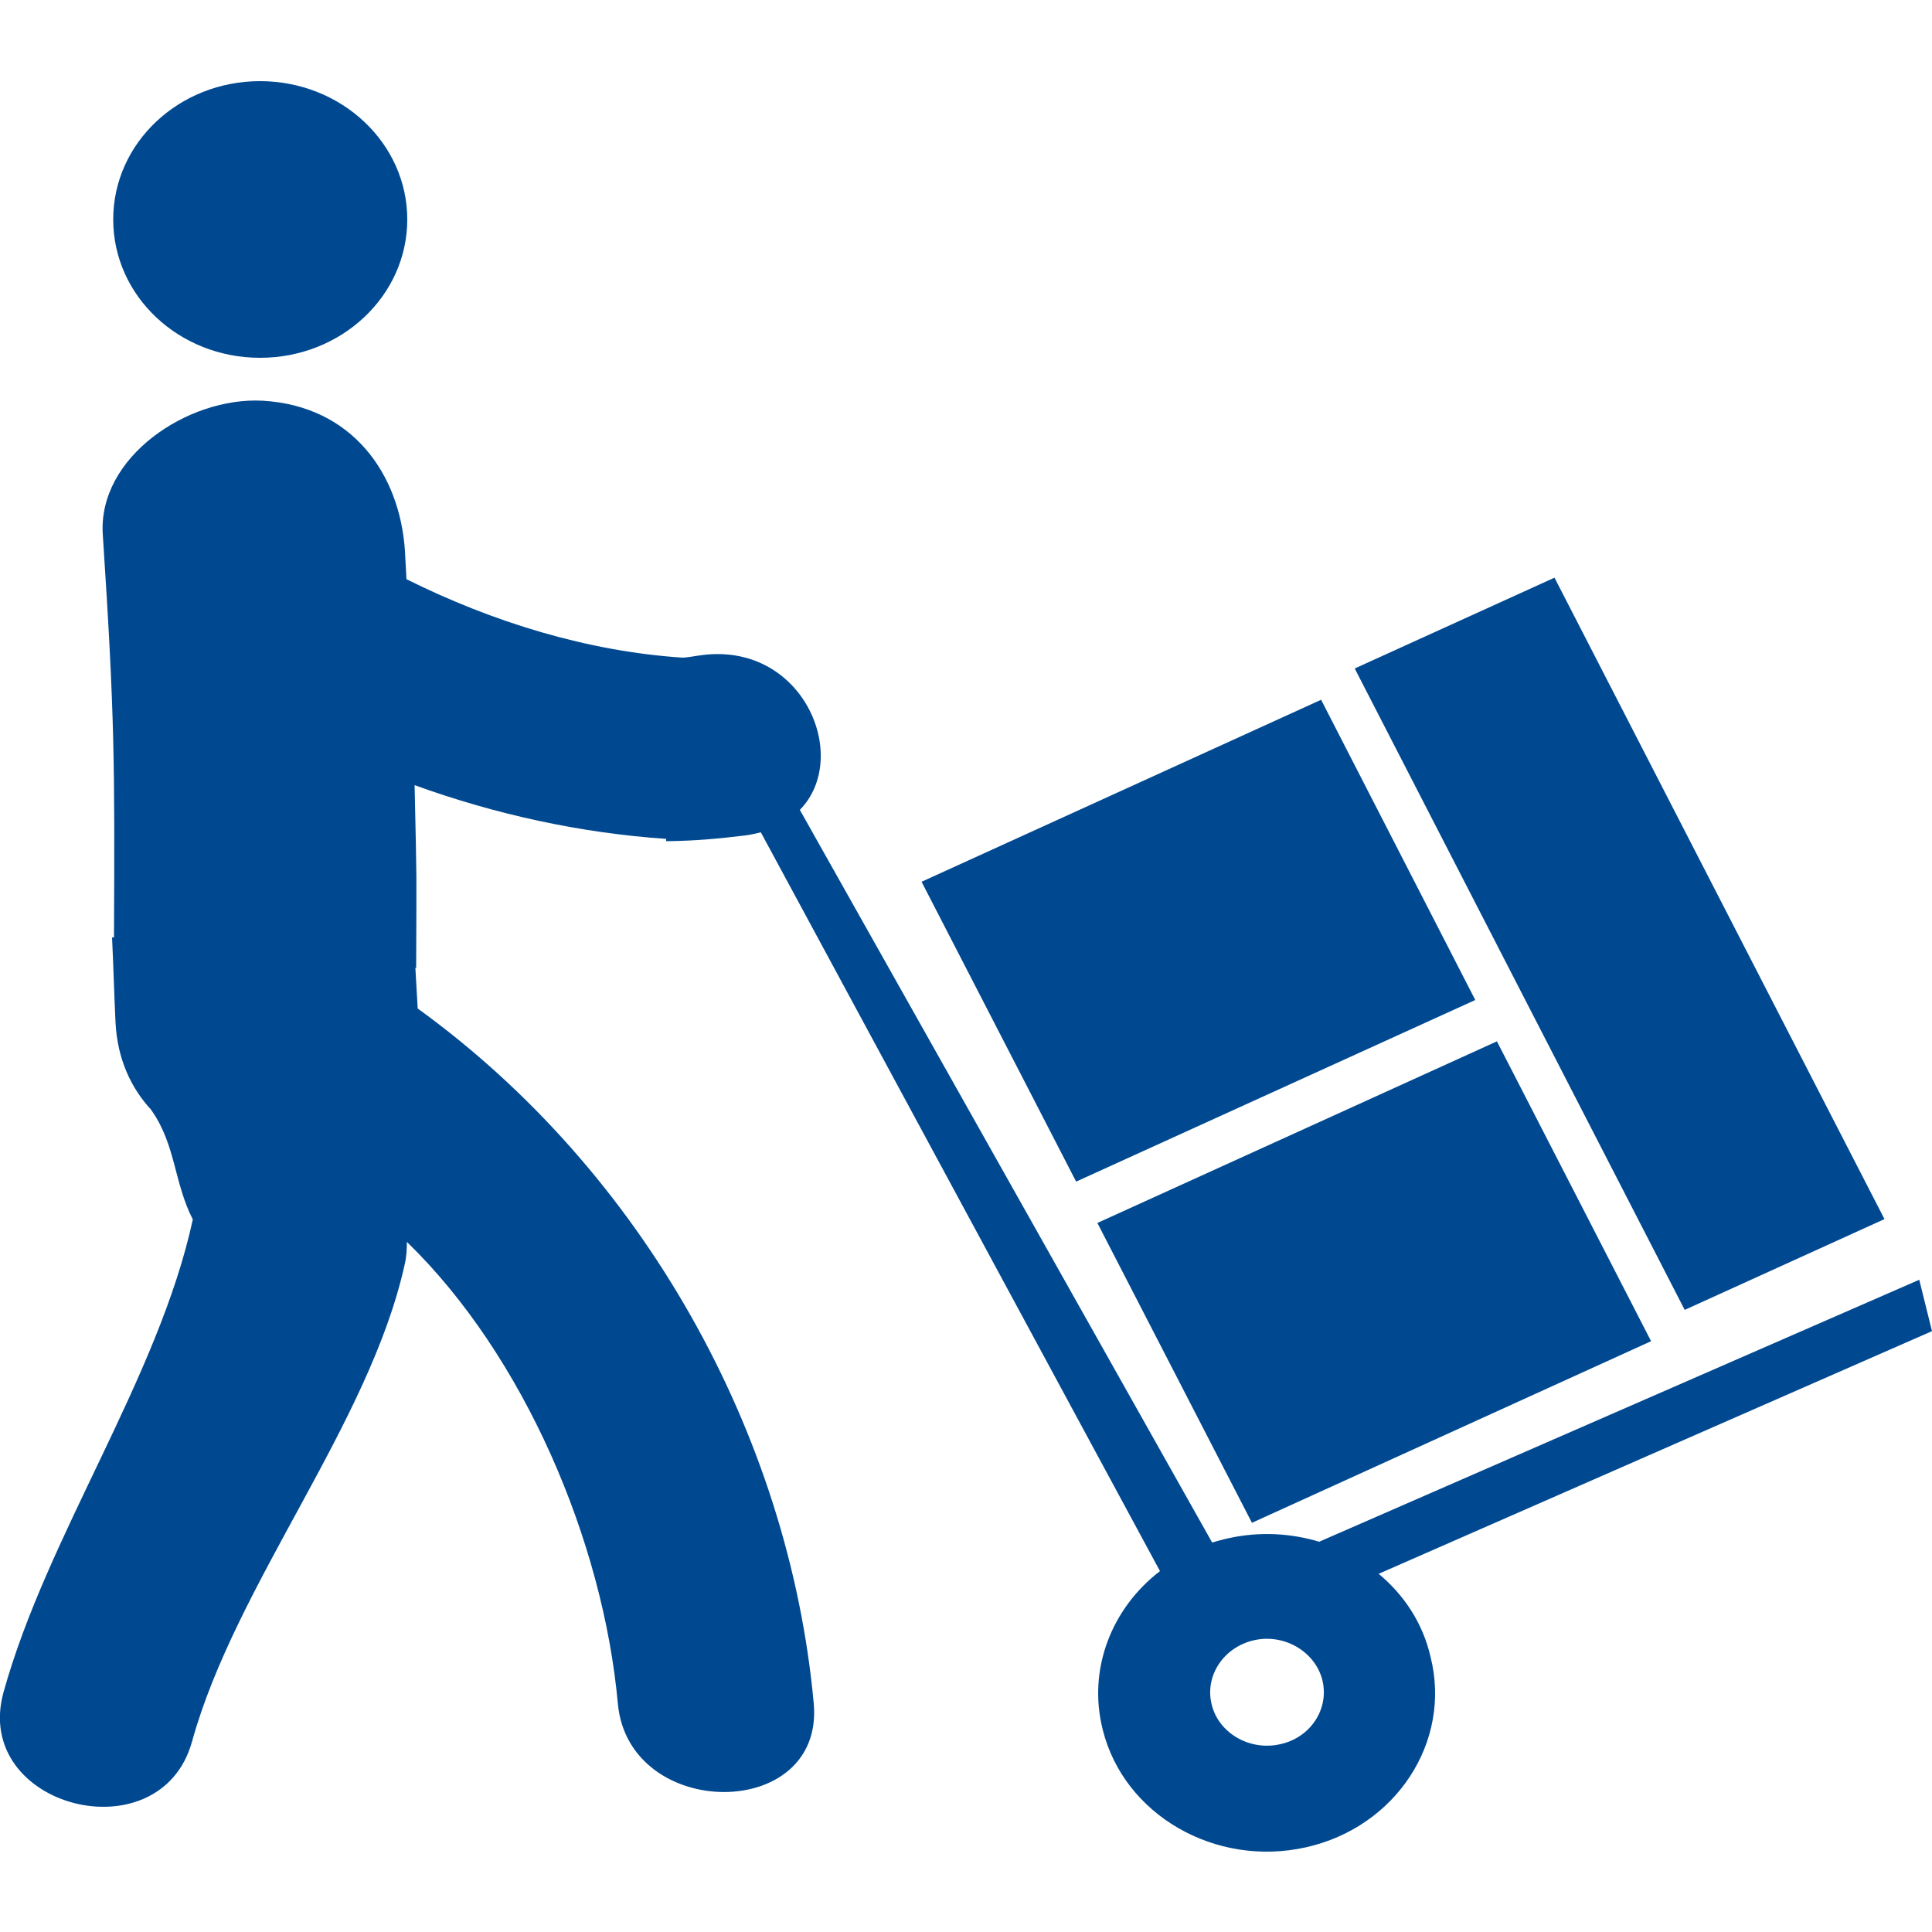
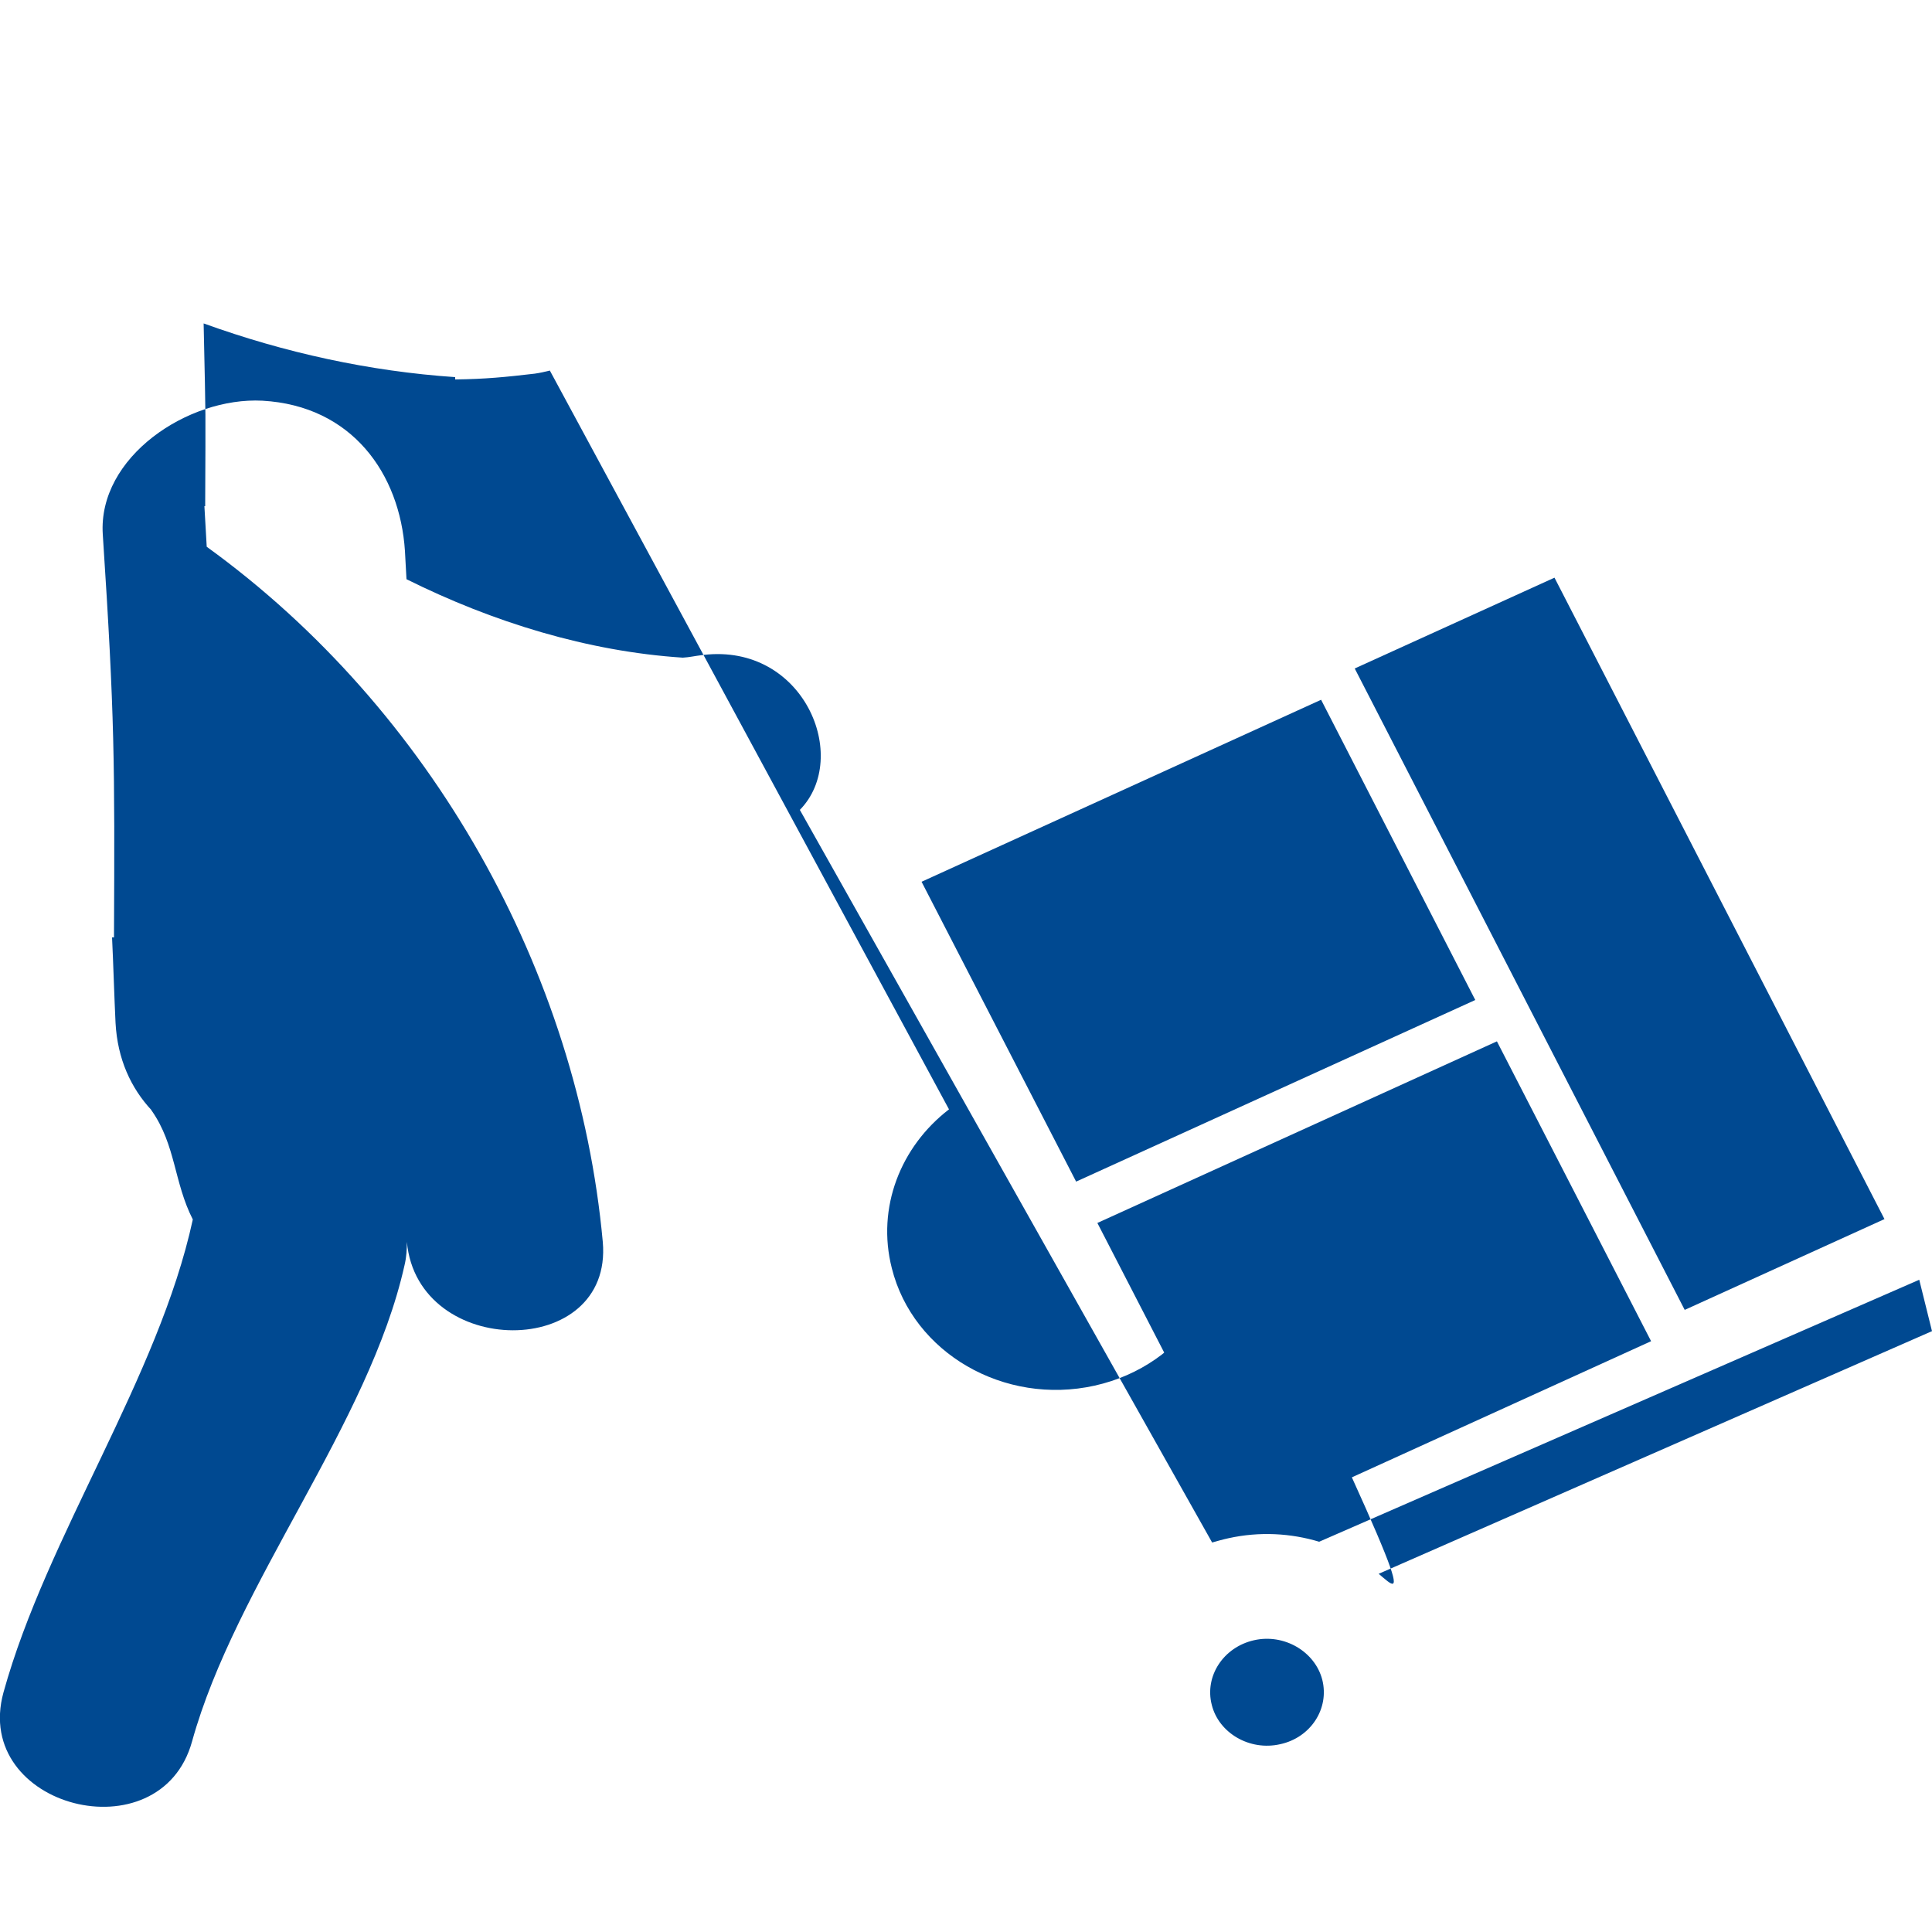
<svg xmlns="http://www.w3.org/2000/svg" version="1.1" id="Ebene_11" x="0px" y="0px" viewBox="0 0 500 500" style="enable-background:new 0 0 500 500;" xml:space="preserve">
  <style type="text/css">
	.st0{fill:#004991;}
</style>
  <g>
    <polygon class="st0" points="487.7,315.5 402.3,149.5 350.6,173 436,339  " />
    <polygon class="st0" points="324,394.1 427.3,347.1 387.4,269.5 284,316.5  " />
-     <path class="st0" d="M356.8,407.3L500,344.5l-3.3-13.3l-155.3,67.8c-7.3-2.2-15.4-2.7-23.5-0.9c-1.4,0.3-2.8,0.7-4.2,1.1L207,209.6   c13.3-13.6,1-43.2-25-40.1c-2.5,0.3-3.5,0.6-5.3,0.7c-24.6-1.6-49.2-9.2-71.5-20.3c-0.1-2.4-0.3-4.8-0.4-7.3   c-1.3-20-13.7-37.6-36.9-38.9c-19.3-1-42.6,14.6-41.3,34.6c3.1,47.3,3.1,58.9,2.9,104.3l-0.5,0c0.3,6.1,0.6,16.1,0.9,22.1   c0.5,9.4,4,16.9,9.3,22.6c0,0,0,0.2,0.1,0.2c6.2,8.9,5.7,18.5,10.6,28.1C41,356.6,12.1,397.5,0.9,438   c-8.2,29.8,40.6,42.3,48.8,12.7c11.3-40.8,45.8-82.1,55-123.3c0.5-2.1,0.6-4.1,0.6-6c30.4,29.5,50.8,77.6,54.6,119.5   c2.8,30.4,53.4,30.6,50.7,0c-6.4-69.9-44.3-137.8-102.5-179.9c-0.2-3.5-0.4-7.1-0.6-10.5h0.2c0.1-28.5,0.2-18.9-0.4-47.3   c21,7.6,43,12.4,65.1,13.9v0.6c7.8-0.1,12.9-0.6,20.6-1.5c1.4-0.2,2.7-0.5,3.9-0.8l103.3,191.2c-12.5,9.6-18.8,25.4-14.8,41.1   c5.5,22,29.1,35.6,52.5,30.4c23.4-5.2,37.9-27.4,32.3-49.4C368.2,420,363.3,412.7,356.8,407.3z M331.3,451.4   c-7.9,1.8-15.9-2.9-17.7-10.2c-1.9-7.4,3-14.9,10.9-16.7c7.8-1.8,15.8,2.9,17.7,10.2C344.1,442.2,339.2,449.7,331.3,451.4z" />
+     <path class="st0" d="M356.8,407.3L500,344.5l-3.3-13.3l-155.3,67.8c-7.3-2.2-15.4-2.7-23.5-0.9c-1.4,0.3-2.8,0.7-4.2,1.1L207,209.6   c13.3-13.6,1-43.2-25-40.1c-2.5,0.3-3.5,0.6-5.3,0.7c-24.6-1.6-49.2-9.2-71.5-20.3c-0.1-2.4-0.3-4.8-0.4-7.3   c-1.3-20-13.7-37.6-36.9-38.9c-19.3-1-42.6,14.6-41.3,34.6c3.1,47.3,3.1,58.9,2.9,104.3l-0.5,0c0.3,6.1,0.6,16.1,0.9,22.1   c0.5,9.4,4,16.9,9.3,22.6c0,0,0,0.2,0.1,0.2c6.2,8.9,5.7,18.5,10.6,28.1C41,356.6,12.1,397.5,0.9,438   c-8.2,29.8,40.6,42.3,48.8,12.7c11.3-40.8,45.8-82.1,55-123.3c0.5-2.1,0.6-4.1,0.6-6c2.8,30.4,53.4,30.6,50.7,0c-6.4-69.9-44.3-137.8-102.5-179.9c-0.2-3.5-0.4-7.1-0.6-10.5h0.2c0.1-28.5,0.2-18.9-0.4-47.3   c21,7.6,43,12.4,65.1,13.9v0.6c7.8-0.1,12.9-0.6,20.6-1.5c1.4-0.2,2.7-0.5,3.9-0.8l103.3,191.2c-12.5,9.6-18.8,25.4-14.8,41.1   c5.5,22,29.1,35.6,52.5,30.4c23.4-5.2,37.9-27.4,32.3-49.4C368.2,420,363.3,412.7,356.8,407.3z M331.3,451.4   c-7.9,1.8-15.9-2.9-17.7-10.2c-1.9-7.4,3-14.9,10.9-16.7c7.8-1.8,15.8,2.9,17.7,10.2C344.1,442.2,339.2,449.7,331.3,451.4z" />
    <polygon class="st0" points="381.8,258.8 341.9,181.1 238.5,228.2 278.5,305.8  " />
-     <path class="st0" d="M67.3,92.6c21,0,38.1-16,38.1-35.8S88.3,21,67.3,21c-21,0-38,16-38,35.8S46.3,92.6,67.3,92.6z" />
  </g>
</svg>